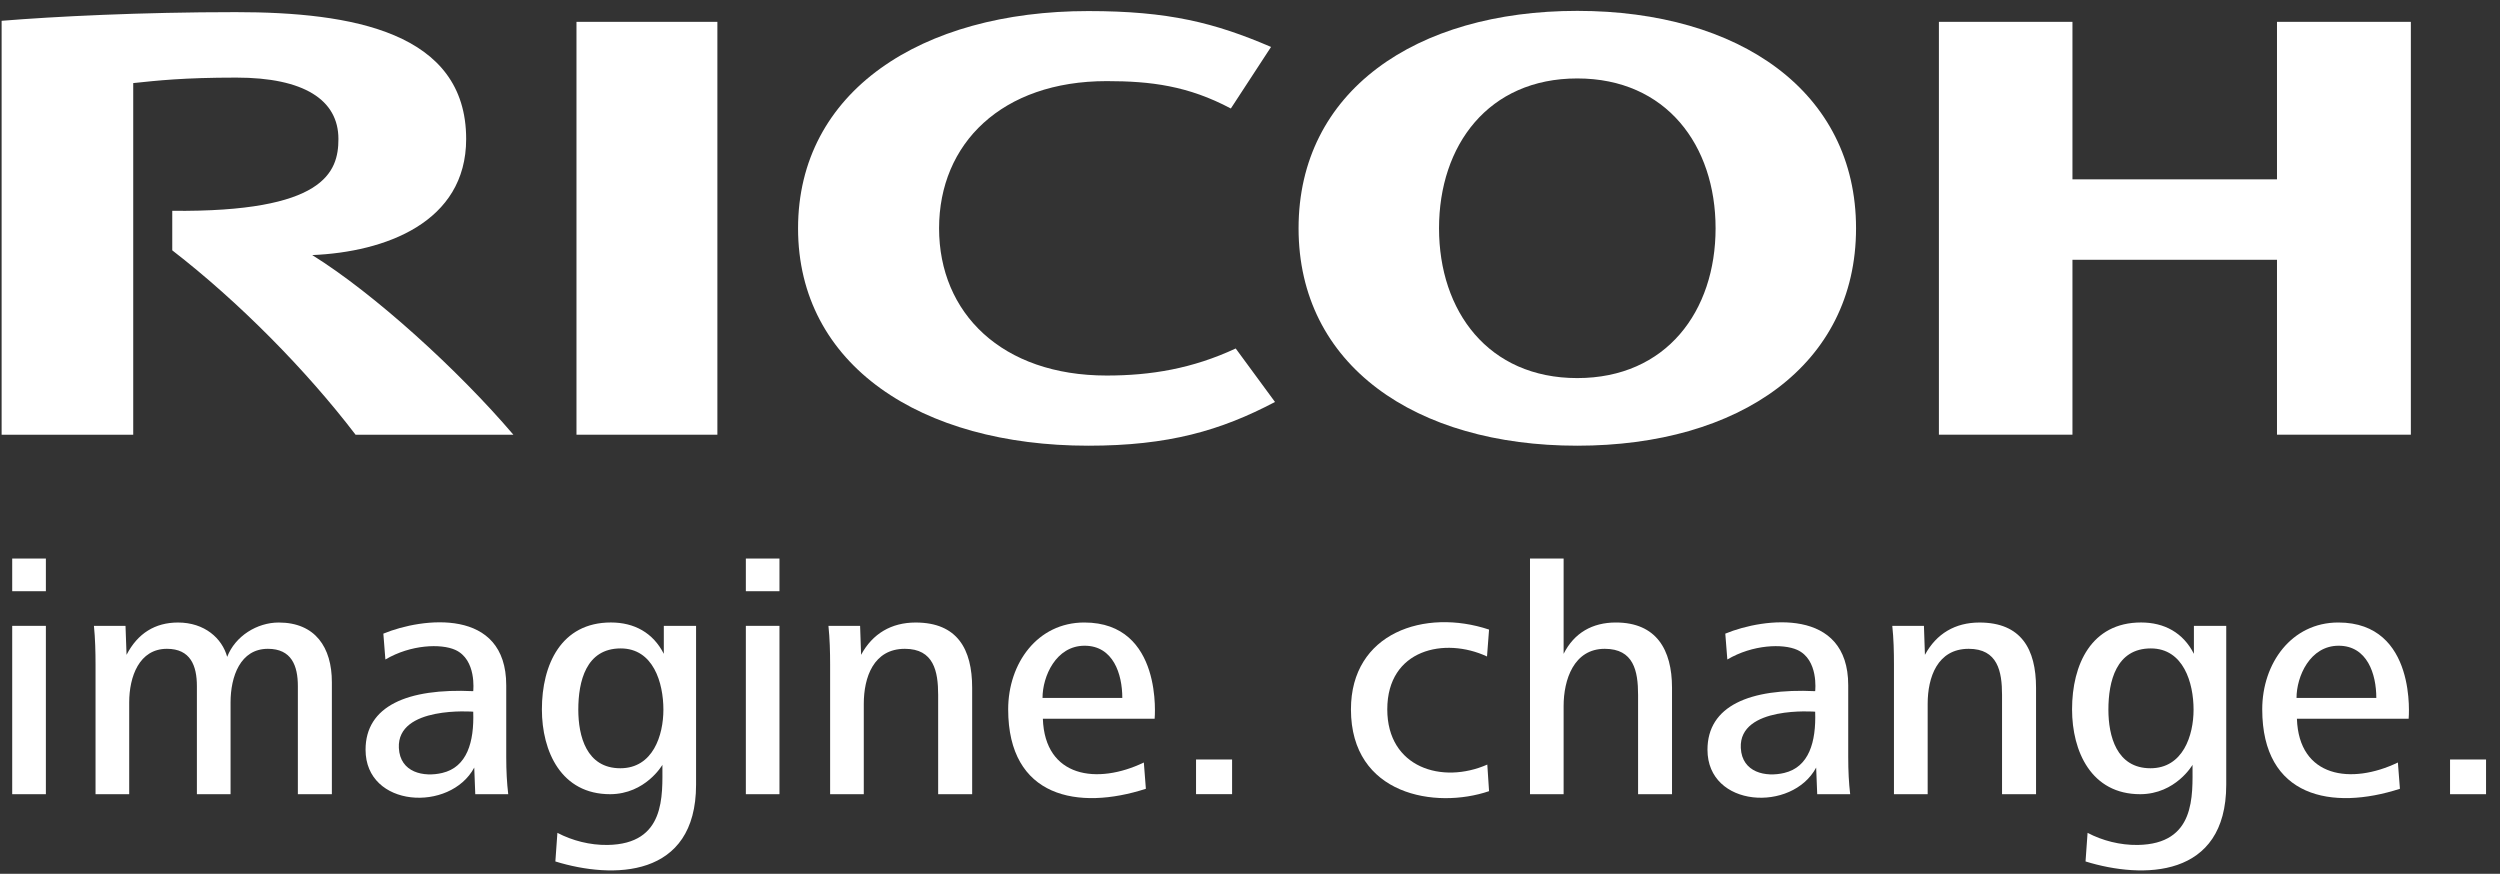
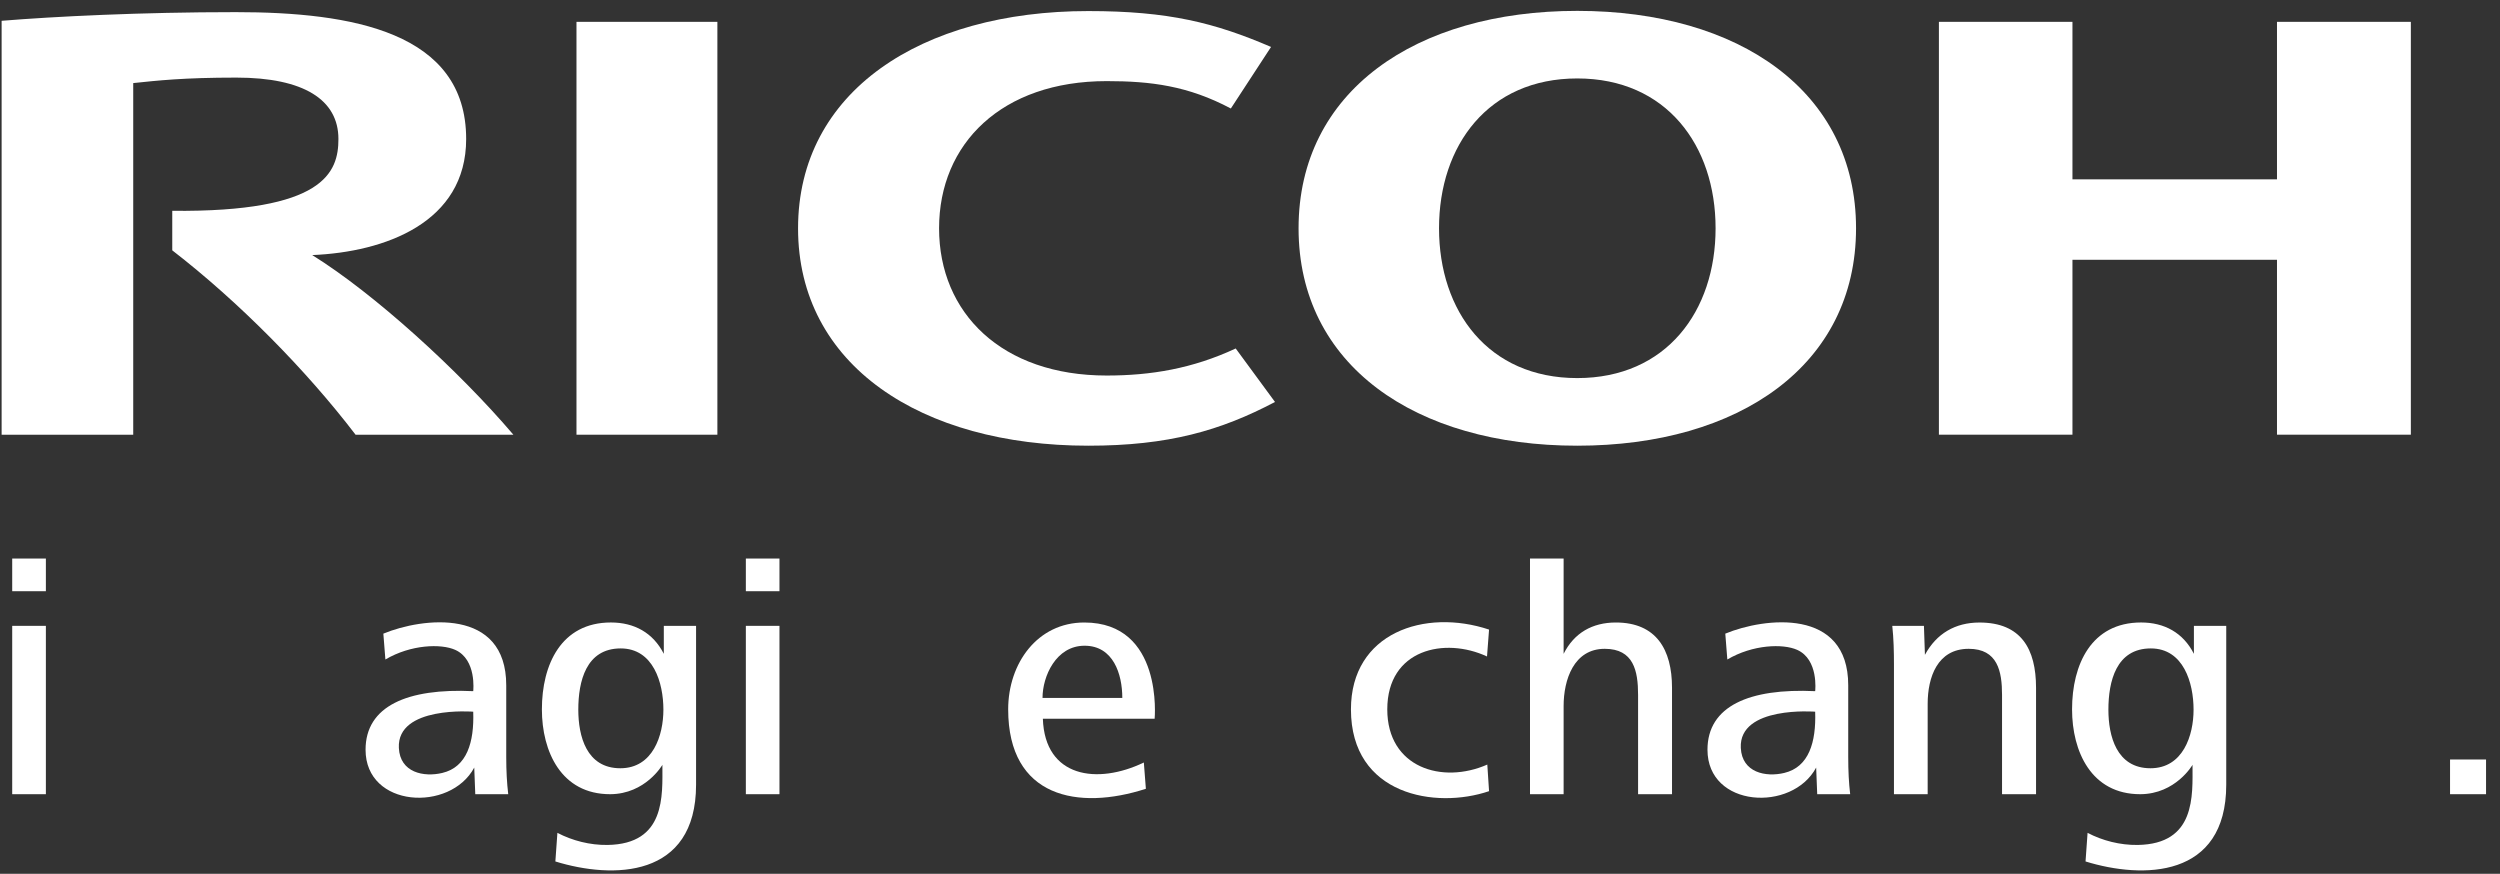
<svg xmlns="http://www.w3.org/2000/svg" width="103" height="36" viewBox="0 0 103 36" fill="none">
  <rect x="0" y="0" width="103" height="36" fill="#333333" stroke="none" />
  <path d="M38.69 9.406C38.69 12.897 41.274 15.472 45.594 15.472C47.417 15.472 49.132 15.187 50.911 14.357L52.53 16.561C50.29 17.741 48.141 18.363 44.838 18.363C37.945 18.363 32.88 15.044 32.88 9.408C32.88 3.774 37.945 0.456 44.838 0.456C48.141 0.456 50.044 0.936 52.367 1.934L50.711 4.47C48.948 3.535 47.417 3.342 45.594 3.342C41.274 3.342 38.69 5.915 38.69 9.406Z" fill="white" />
  <path d="M64.983 15.577C61.314 15.577 59.288 12.819 59.288 9.405C59.288 5.991 61.314 3.232 64.983 3.232C68.653 3.232 70.682 5.991 70.682 9.405C70.682 12.819 68.653 15.577 64.983 15.577ZM64.983 0.448C58.312 0.448 53.501 3.771 53.501 9.405C53.501 15.043 58.312 18.363 64.983 18.363C71.656 18.363 76.469 15.043 76.469 9.405C76.469 3.771 71.656 0.448 64.983 0.448Z" fill="white" />
  <path d="M93.812 10.703V17.909H99.327V0.9H93.812V7.389H85.385V0.9H79.883V17.909H85.385V10.703H93.812Z" fill="white" />
  <path d="M29.556 0.9H23.751V17.91H29.556V0.9Z" fill="white" />
  <path d="M7.097 8.686V10.314C9.826 12.424 12.606 15.234 14.649 17.91H21.151C18.888 15.254 15.419 12.097 12.863 10.509C15.863 10.385 19.206 9.17 19.206 5.726C19.206 1.312 14.485 0.5 9.713 0.5C5.814 0.5 2.223 0.68 0.067 0.857V17.91H5.489V3.423C6.488 3.318 7.568 3.197 9.736 3.197C12.528 3.197 13.943 4.118 13.943 5.726C13.943 7.102 13.357 8.747 7.097 8.686Z" fill="white" />
  <path d="M0.503 25.785H1.89V32.721H0.503V25.785ZM0.503 23.012H1.89V24.358H0.503V23.012Z" fill="white" />
-   <path d="M12.272 32.721V28.27C12.272 27.424 12.01 26.731 11.037 26.731C9.9 26.731 9.499 27.873 9.499 28.941V32.721H8.112V28.27C8.112 27.424 7.848 26.731 6.877 26.731C5.738 26.731 5.323 27.873 5.323 28.941V32.721H3.936V27.381C3.936 26.854 3.923 26.313 3.87 25.785H5.171L5.214 26.979C5.671 26.092 6.393 25.648 7.334 25.648C8.43 25.648 9.151 26.299 9.36 27.063C9.692 26.203 10.593 25.648 11.483 25.648C12.991 25.648 13.673 26.674 13.673 28.104V32.721H12.272Z" fill="white" />
  <path d="M73.511 31.845C74.528 31.603 74.828 30.576 74.785 29.322C74.785 29.322 71.637 29.069 71.721 30.814C71.771 31.838 72.758 32.026 73.511 31.845ZM74.869 32.72L74.826 31.624C73.834 33.477 70.348 33.28 70.348 30.889C70.348 29.088 72.074 28.348 74.785 28.476C74.787 28.467 74.935 27.171 74.041 26.773C73.459 26.513 72.215 26.552 71.166 27.171L71.082 26.106C72.694 25.44 76.147 25.021 76.147 28.233V31.18C76.147 31.778 76.172 32.247 76.227 32.72H74.869Z" fill="white" />
  <path d="M18.223 31.845C19.241 31.603 19.54 30.576 19.497 29.322C19.497 29.322 16.349 29.069 16.433 30.814C16.481 31.838 17.468 32.026 18.223 31.845ZM19.581 32.72L19.539 31.624C18.546 33.477 15.061 33.28 15.061 30.889C15.061 29.088 16.785 28.348 19.497 28.476C19.497 28.467 19.646 27.171 18.752 26.773C18.17 26.513 16.928 26.552 15.878 27.171L15.794 26.106C17.406 25.44 20.857 25.021 20.857 28.233V31.18C20.857 31.778 20.884 32.247 20.939 32.72H19.581Z" fill="white" />
  <path d="M88.614 26.715C87.186 26.715 86.866 28.073 86.866 29.239C86.866 30.32 87.2 31.652 88.599 31.652C89.945 31.652 90.375 30.292 90.375 29.239C90.375 28.129 89.957 26.715 88.614 26.715ZM85.924 35.492L86.008 34.313C86.616 34.634 87.352 34.823 88.073 34.812C90.471 34.775 90.332 32.785 90.332 31.512C90.332 31.512 89.64 32.714 88.183 32.721C86.159 32.726 85.369 30.957 85.369 29.226C85.369 27.381 86.159 25.646 88.212 25.646C89.168 25.646 89.945 26.064 90.389 26.938V25.785H91.721V32.33C91.721 36.194 88.285 36.222 85.924 35.492Z" fill="white" />
  <path d="M25.573 26.715C24.143 26.715 23.826 28.073 23.826 29.239C23.826 30.32 24.157 31.652 25.558 31.652C26.904 31.652 27.332 30.292 27.332 29.239C27.332 28.129 26.917 26.715 25.573 26.715ZM22.881 35.492L22.965 34.313C23.576 34.634 24.309 34.823 25.03 34.812C27.431 34.775 27.291 32.785 27.291 31.512C27.291 31.512 26.599 32.714 25.143 32.721C23.119 32.726 22.326 30.957 22.326 29.226C22.326 27.381 23.119 25.646 25.169 25.646C26.128 25.646 26.904 26.064 27.349 26.938V25.785H28.678V32.33C28.678 36.194 25.243 36.222 22.881 35.492Z" fill="white" />
  <path d="M30.729 25.785H32.114V32.721H30.729V25.785ZM30.729 23.012H32.114V24.358H30.729V23.012Z" fill="white" />
-   <path d="M96.352 26.604C95.172 26.604 94.617 27.867 94.617 28.754H97.904C97.904 27.769 97.531 26.604 96.352 26.604ZM94.633 29.613C94.713 32.036 96.869 32.34 98.793 31.415L98.877 32.498C96.089 33.401 93.204 32.866 93.204 29.225C93.204 27.325 94.412 25.647 96.338 25.647C99.605 25.647 99.236 29.613 99.236 29.613H94.633Z" fill="white" />
  <path d="M44.685 26.604C43.505 26.604 42.952 27.867 42.952 28.754H46.239C46.239 27.769 45.866 26.604 44.685 26.604ZM42.966 29.613C43.047 32.036 45.204 32.34 47.126 31.415L47.21 32.498C44.424 33.401 41.537 32.866 41.537 29.225C41.537 27.325 42.745 25.647 44.672 25.647C47.94 25.647 47.571 29.613 47.571 29.613H42.966Z" fill="white" />
-   <path d="M49.277 31.291H50.762V32.719H49.277V31.291Z" fill="white" />
  <path d="M55.659 29.226C55.659 26.071 58.7 25.055 61.349 25.939L61.265 27.047C59.53 26.237 57.156 26.742 57.156 29.226C57.156 31.63 59.419 32.319 61.277 31.5L61.349 32.596C59.153 33.345 55.659 32.77 55.659 29.226Z" fill="white" />
  <path d="M66.572 25.647C65.603 25.647 64.853 26.077 64.421 26.938V23.013H63.036V32.72H64.421V29.088C64.421 28.008 64.839 26.731 66.115 26.731C67.307 26.731 67.489 27.641 67.489 28.63V32.72H68.887V28.337C68.887 26.757 68.235 25.647 66.572 25.647Z" fill="white" />
  <path d="M82.484 32.721V28.63C82.484 27.659 82.304 26.731 81.11 26.731C79.821 26.731 79.42 27.904 79.42 28.999V32.721H78.031V27.381C78.031 26.854 78.019 26.313 77.962 25.785H79.266L79.307 26.979C79.78 26.105 80.555 25.648 81.554 25.648C83.275 25.648 83.885 26.744 83.885 28.337V32.721H82.484Z" fill="white" />
-   <path d="M38.652 32.721V28.63C38.652 27.659 38.472 26.731 37.28 26.731C35.991 26.731 35.588 27.904 35.588 28.999V32.721H34.201V27.381C34.201 26.854 34.187 26.313 34.132 25.785H35.436L35.477 26.979C35.948 26.105 36.725 25.648 37.724 25.648C39.443 25.648 40.053 26.744 40.053 28.337V32.721H38.652Z" fill="white" />
  <path d="M100.942 31.291H102.425V32.721H100.942V31.291Z" fill="white" />
</svg>